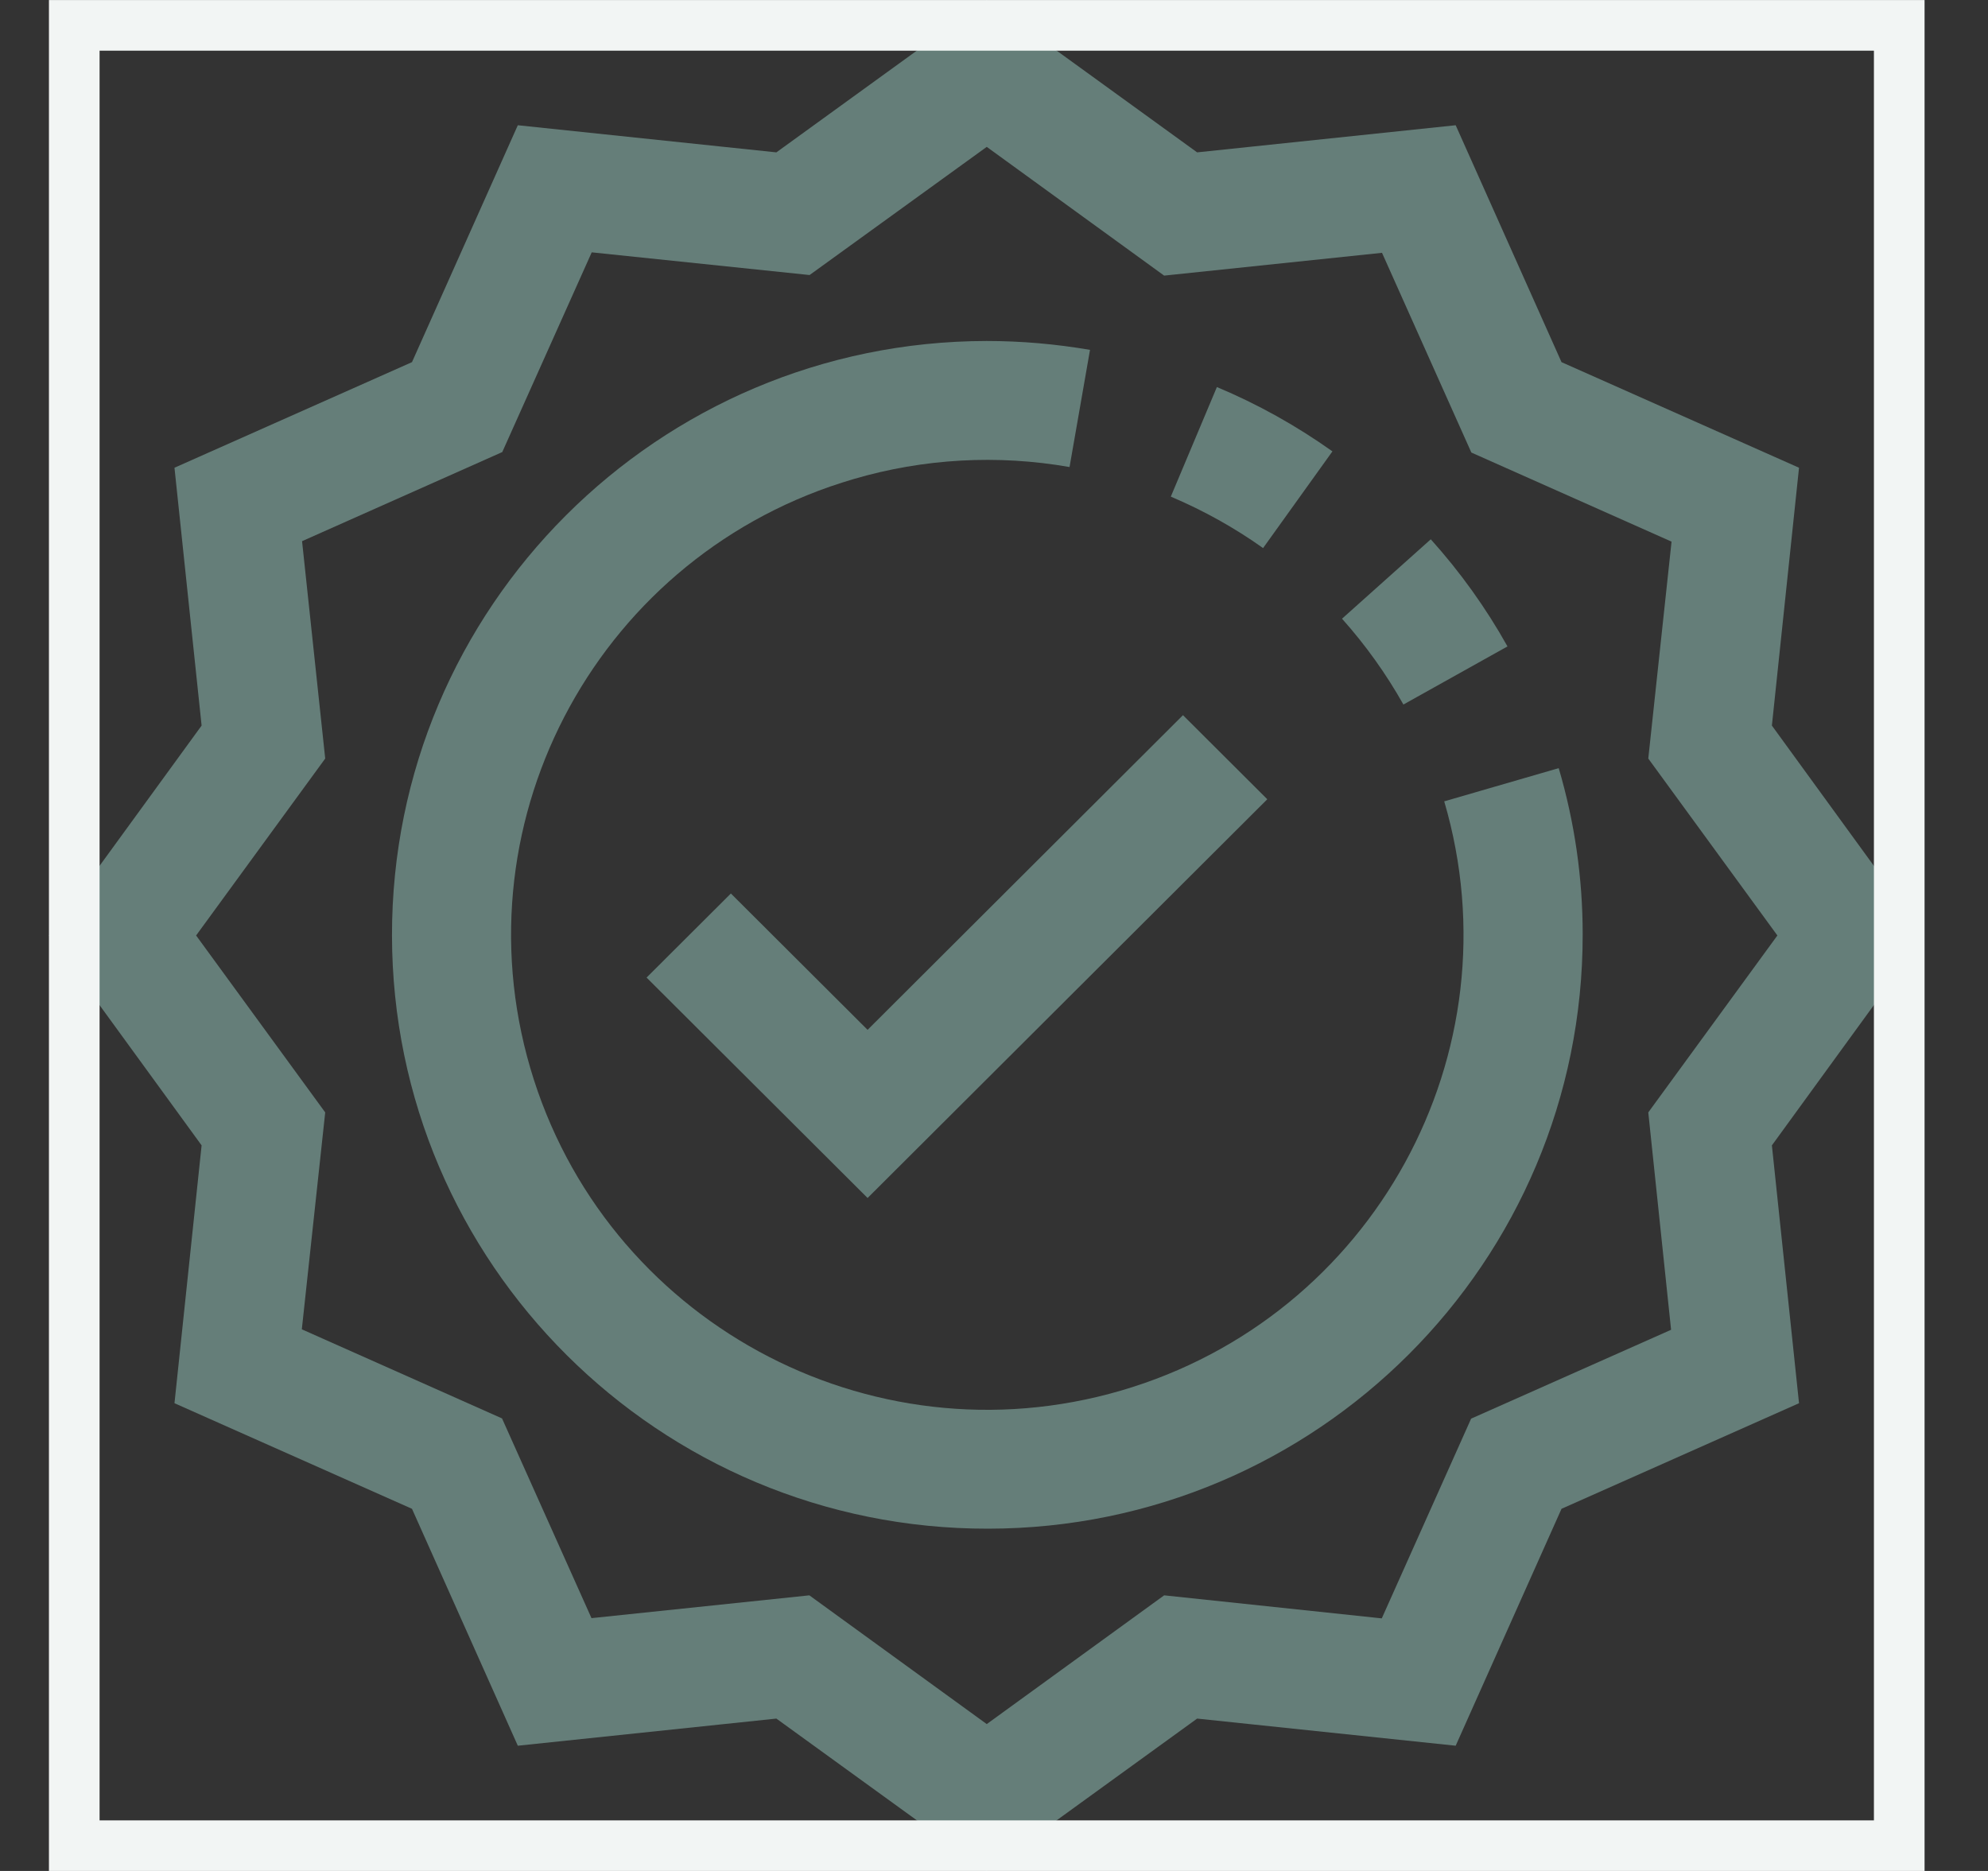
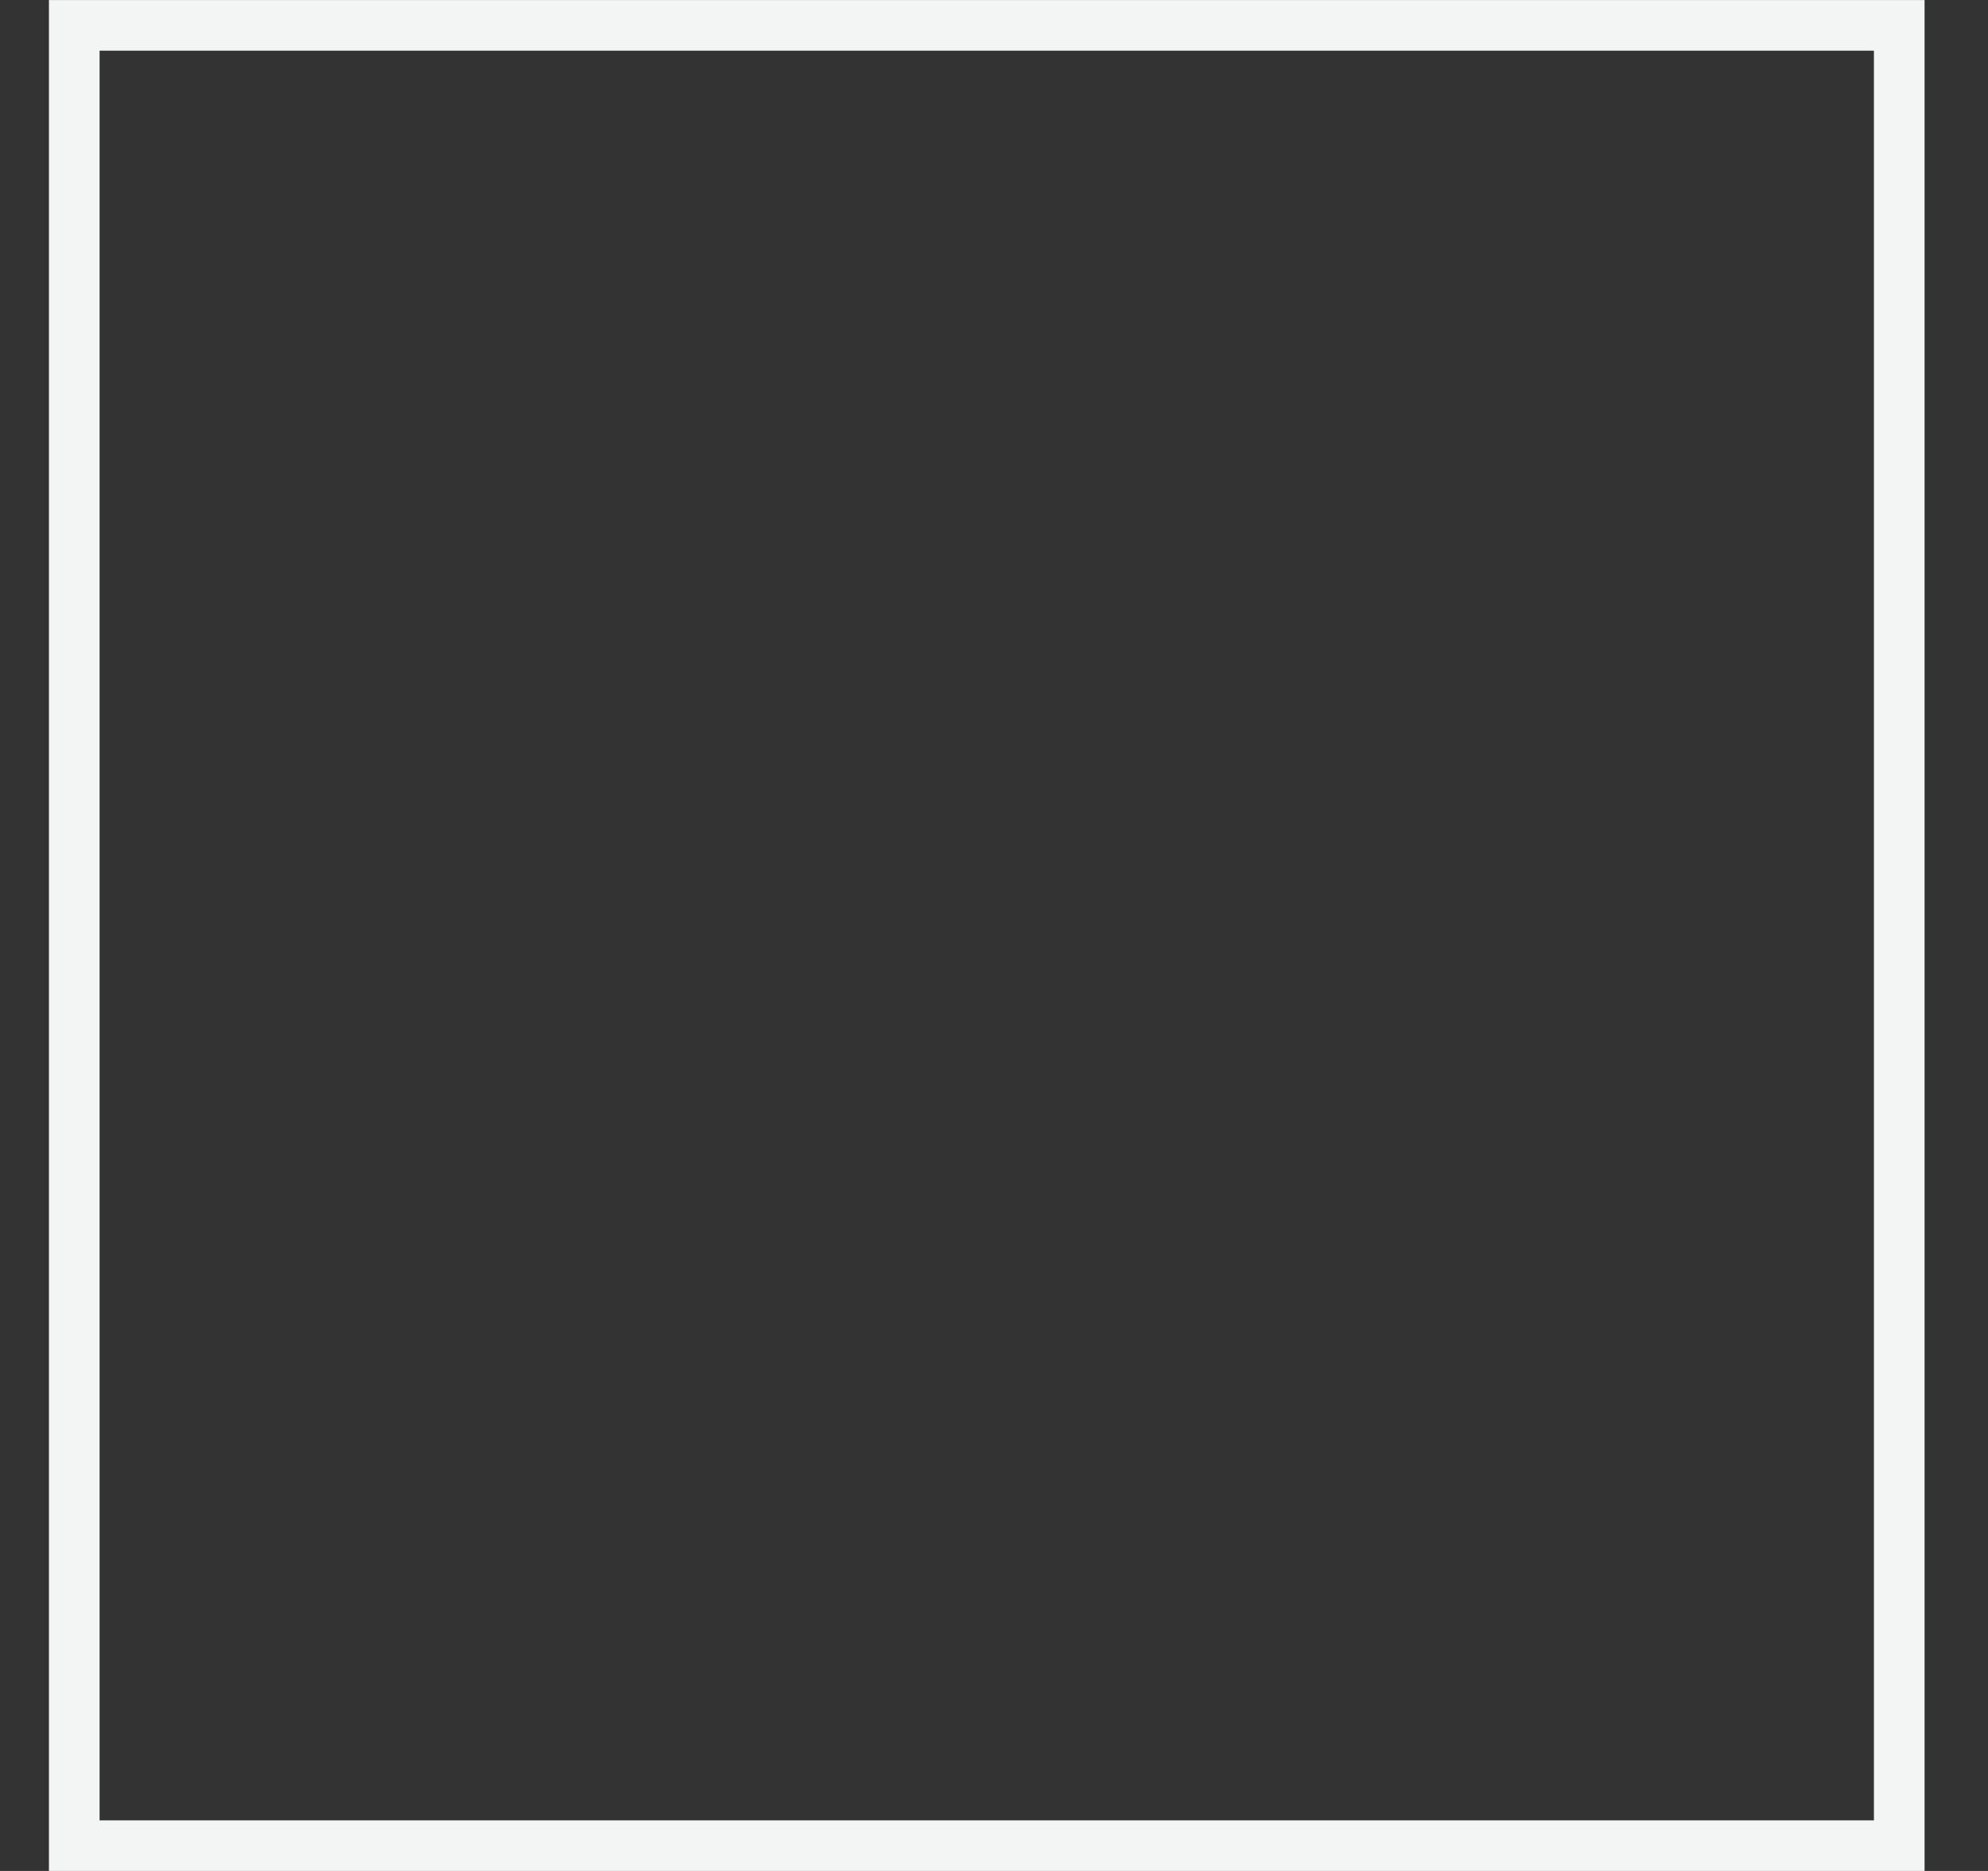
<svg xmlns="http://www.w3.org/2000/svg" width="17" height="16" viewBox="0 0 17 16" fill="none">
  <rect x="0" y="0" width="17" height="16" fill="#333333" stroke="none" />
  <g clip-path="url(#clip0_1502_453)">
    <path d="M11.394 3.86C11.086 3.641 10.755 3.456 10.406 3.31L10.012 4.247C10.29 4.365 10.555 4.512 10.801 4.687L11.394 3.86Z" fill="#657E79" />
-     <path d="M12.891 5.528C12.707 5.199 12.487 4.892 12.235 4.612L11.476 5.291C11.677 5.516 11.853 5.762 12.001 6.025L12.891 5.528Z" fill="#657E79" />
-     <path d="M12.35 6.853C12.982 9.006 11.744 11.262 9.586 11.892C7.428 12.522 5.167 11.288 4.535 9.135C3.904 6.982 5.141 4.727 7.299 4.097C7.898 3.921 8.53 3.886 9.146 3.994L9.321 2.992C9.029 2.942 8.733 2.916 8.437 2.916C5.625 2.92 3.349 5.196 3.352 8.001C3.356 10.806 5.638 13.077 8.45 13.073C11.262 13.07 13.538 10.793 13.534 7.988C13.534 7.508 13.465 7.03 13.329 6.569L12.35 6.853Z" fill="#657E79" />
    <path d="M16.457 8L15.152 6.205L15.384 4L13.353 3.097L12.448 1.071L10.237 1.303L8.438 0L6.639 1.303L4.428 1.071L3.523 3.097L1.492 4L1.724 6.205L0.418 8L1.724 9.795L1.492 12L3.523 12.903L4.428 14.929L6.639 14.697L8.438 16L10.237 14.697L12.448 14.929L13.353 12.903L15.384 12L15.152 9.795L16.457 8ZM12.58 12.132L11.816 13.84L9.955 13.643L8.438 14.744L6.921 13.643L5.058 13.838L4.293 12.13L2.581 11.368L2.781 9.513L1.677 8L2.781 6.487L2.583 4.628L4.295 3.866L5.06 2.158L6.923 2.352L8.438 1.256L9.955 2.357L11.818 2.162L12.582 3.87L14.294 4.632L14.095 6.487L15.199 8L14.095 9.513L14.29 11.372L12.58 12.132Z" fill="#657E79" />
    <path d="M6.25 7.641L5.529 8.36L7.419 10.245L10.837 6.835L10.116 6.116L7.419 8.807L6.25 7.641Z" fill="#657E79" />
  </g>
  <rect x="0.635" y="0.217" width="15.606" height="15.567" stroke="#F2F5F4" stroke-width="0.433" />
  <defs>
    <clipPath id="clip0_1502_453">
-       <rect x="0.419" width="16.039" height="16" fill="white" />
-     </clipPath>
+       </clipPath>
  </defs>
</svg>